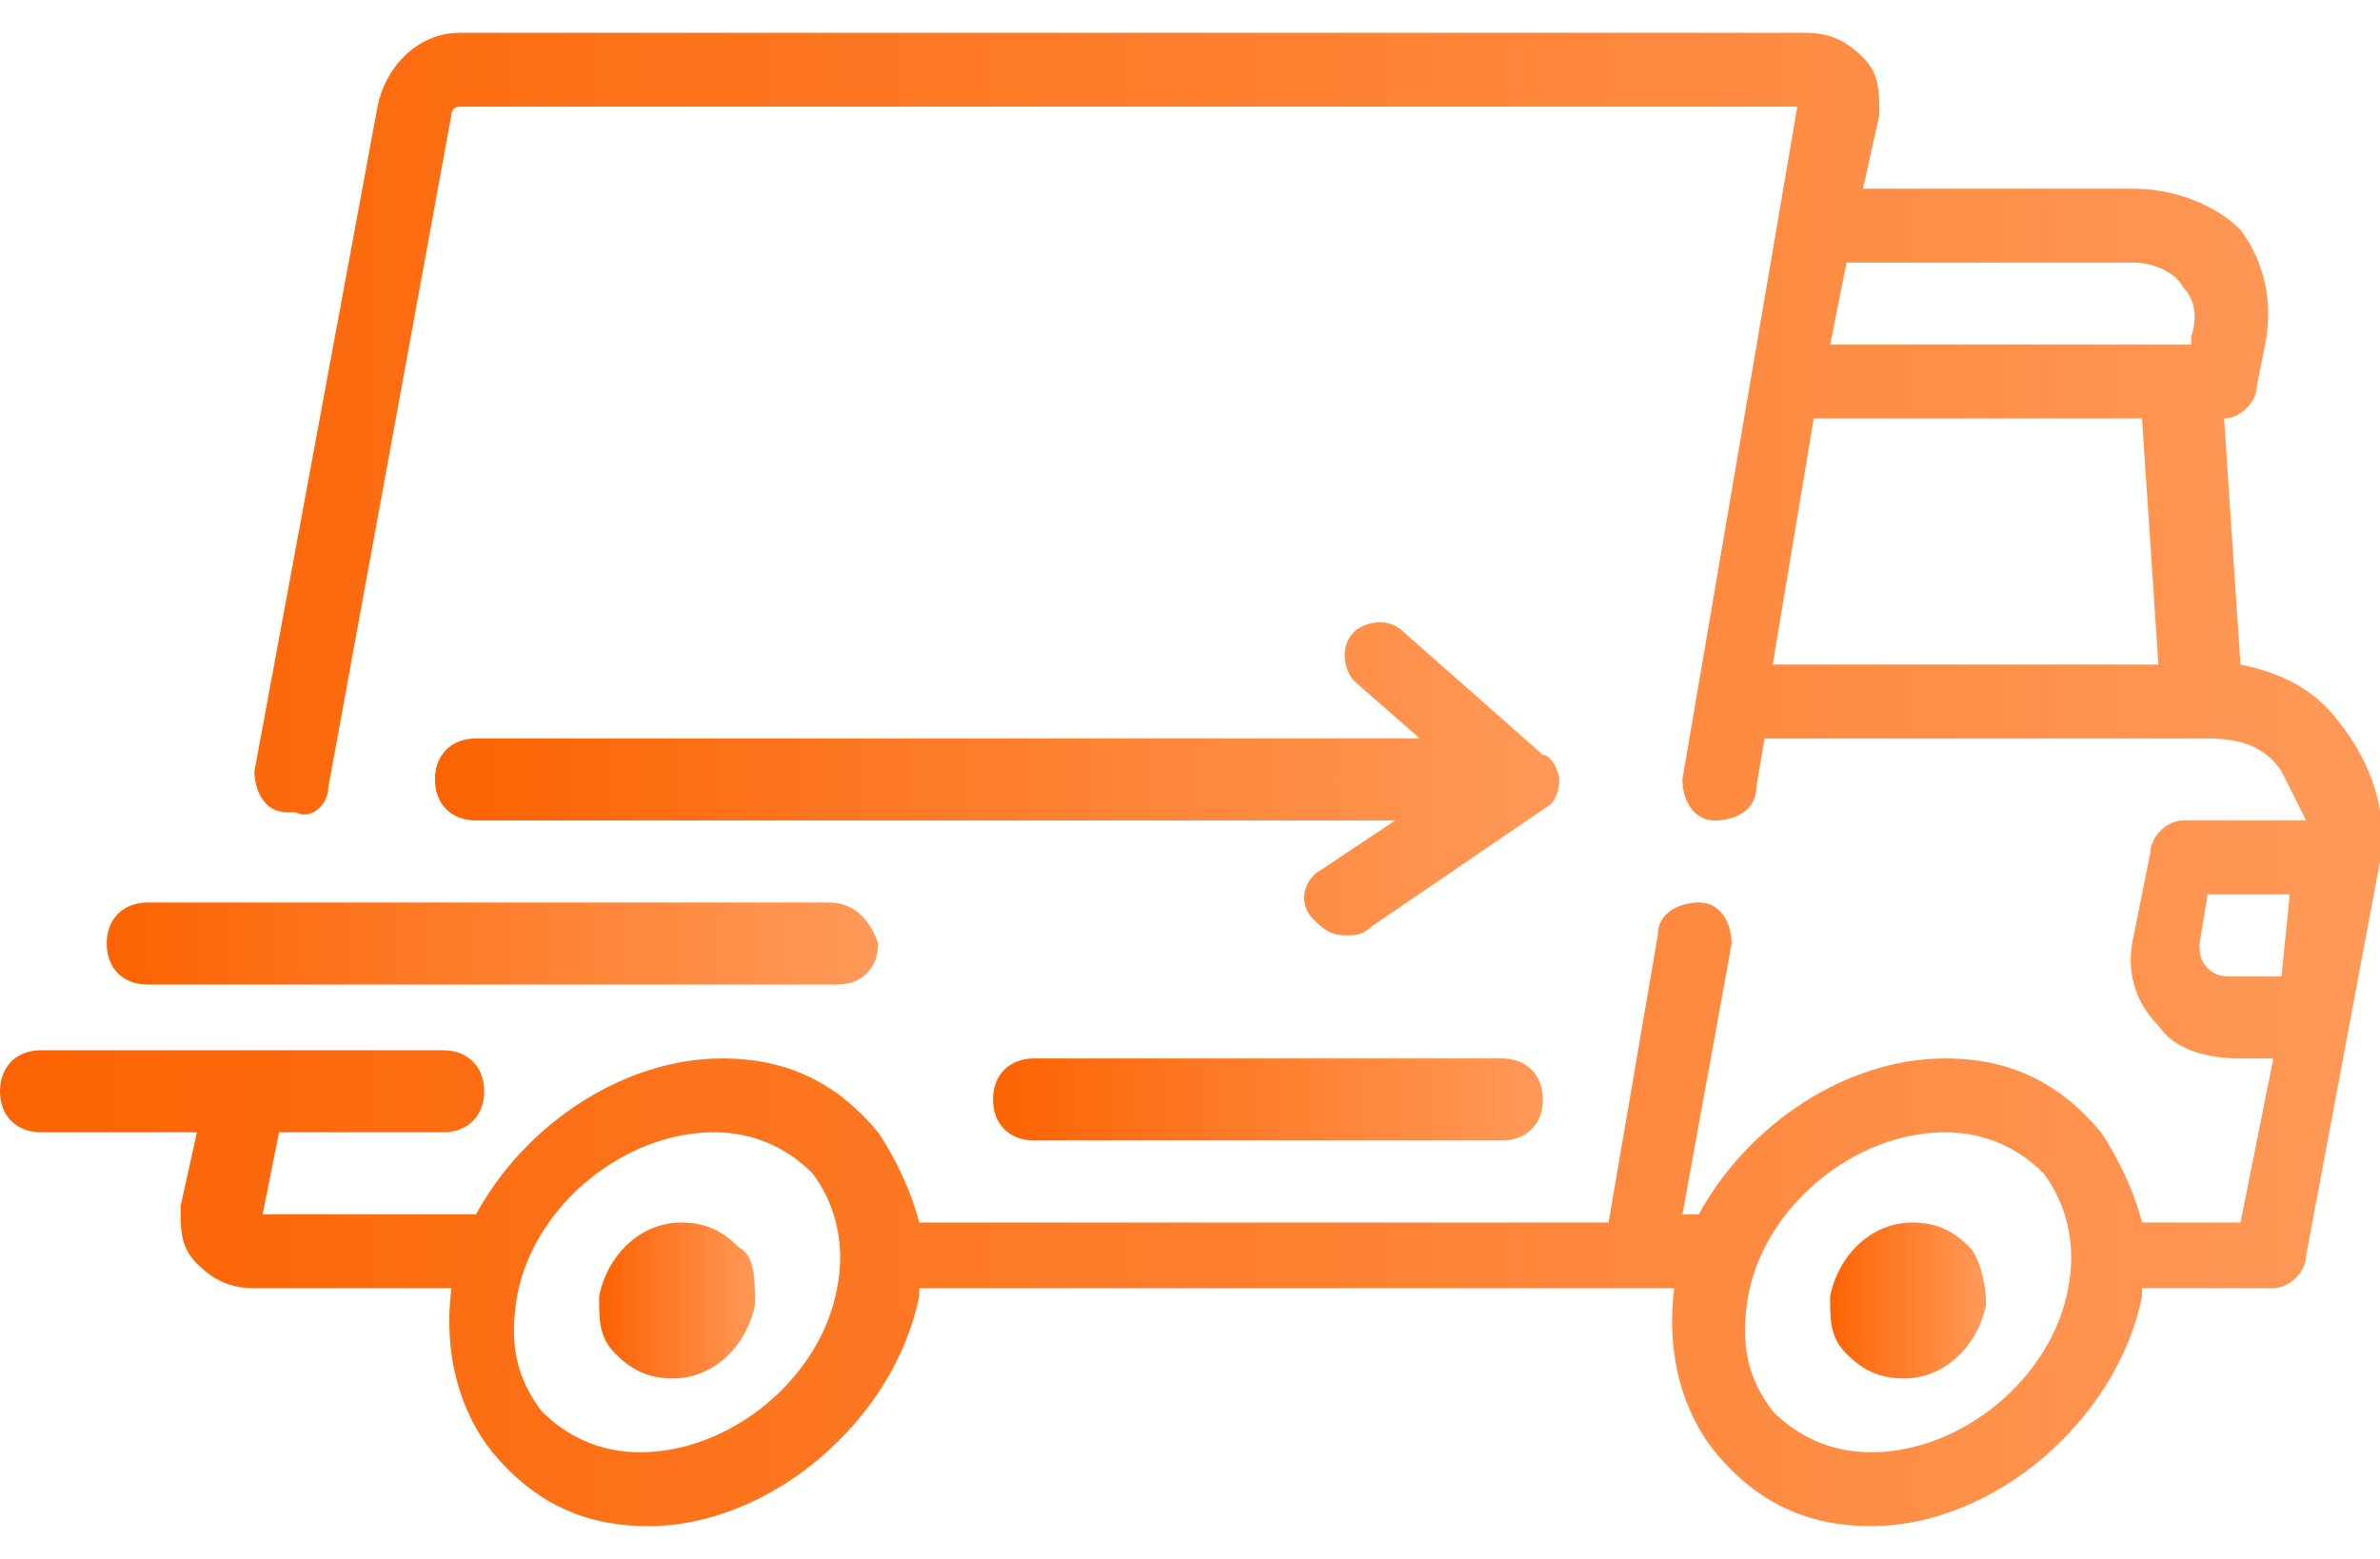
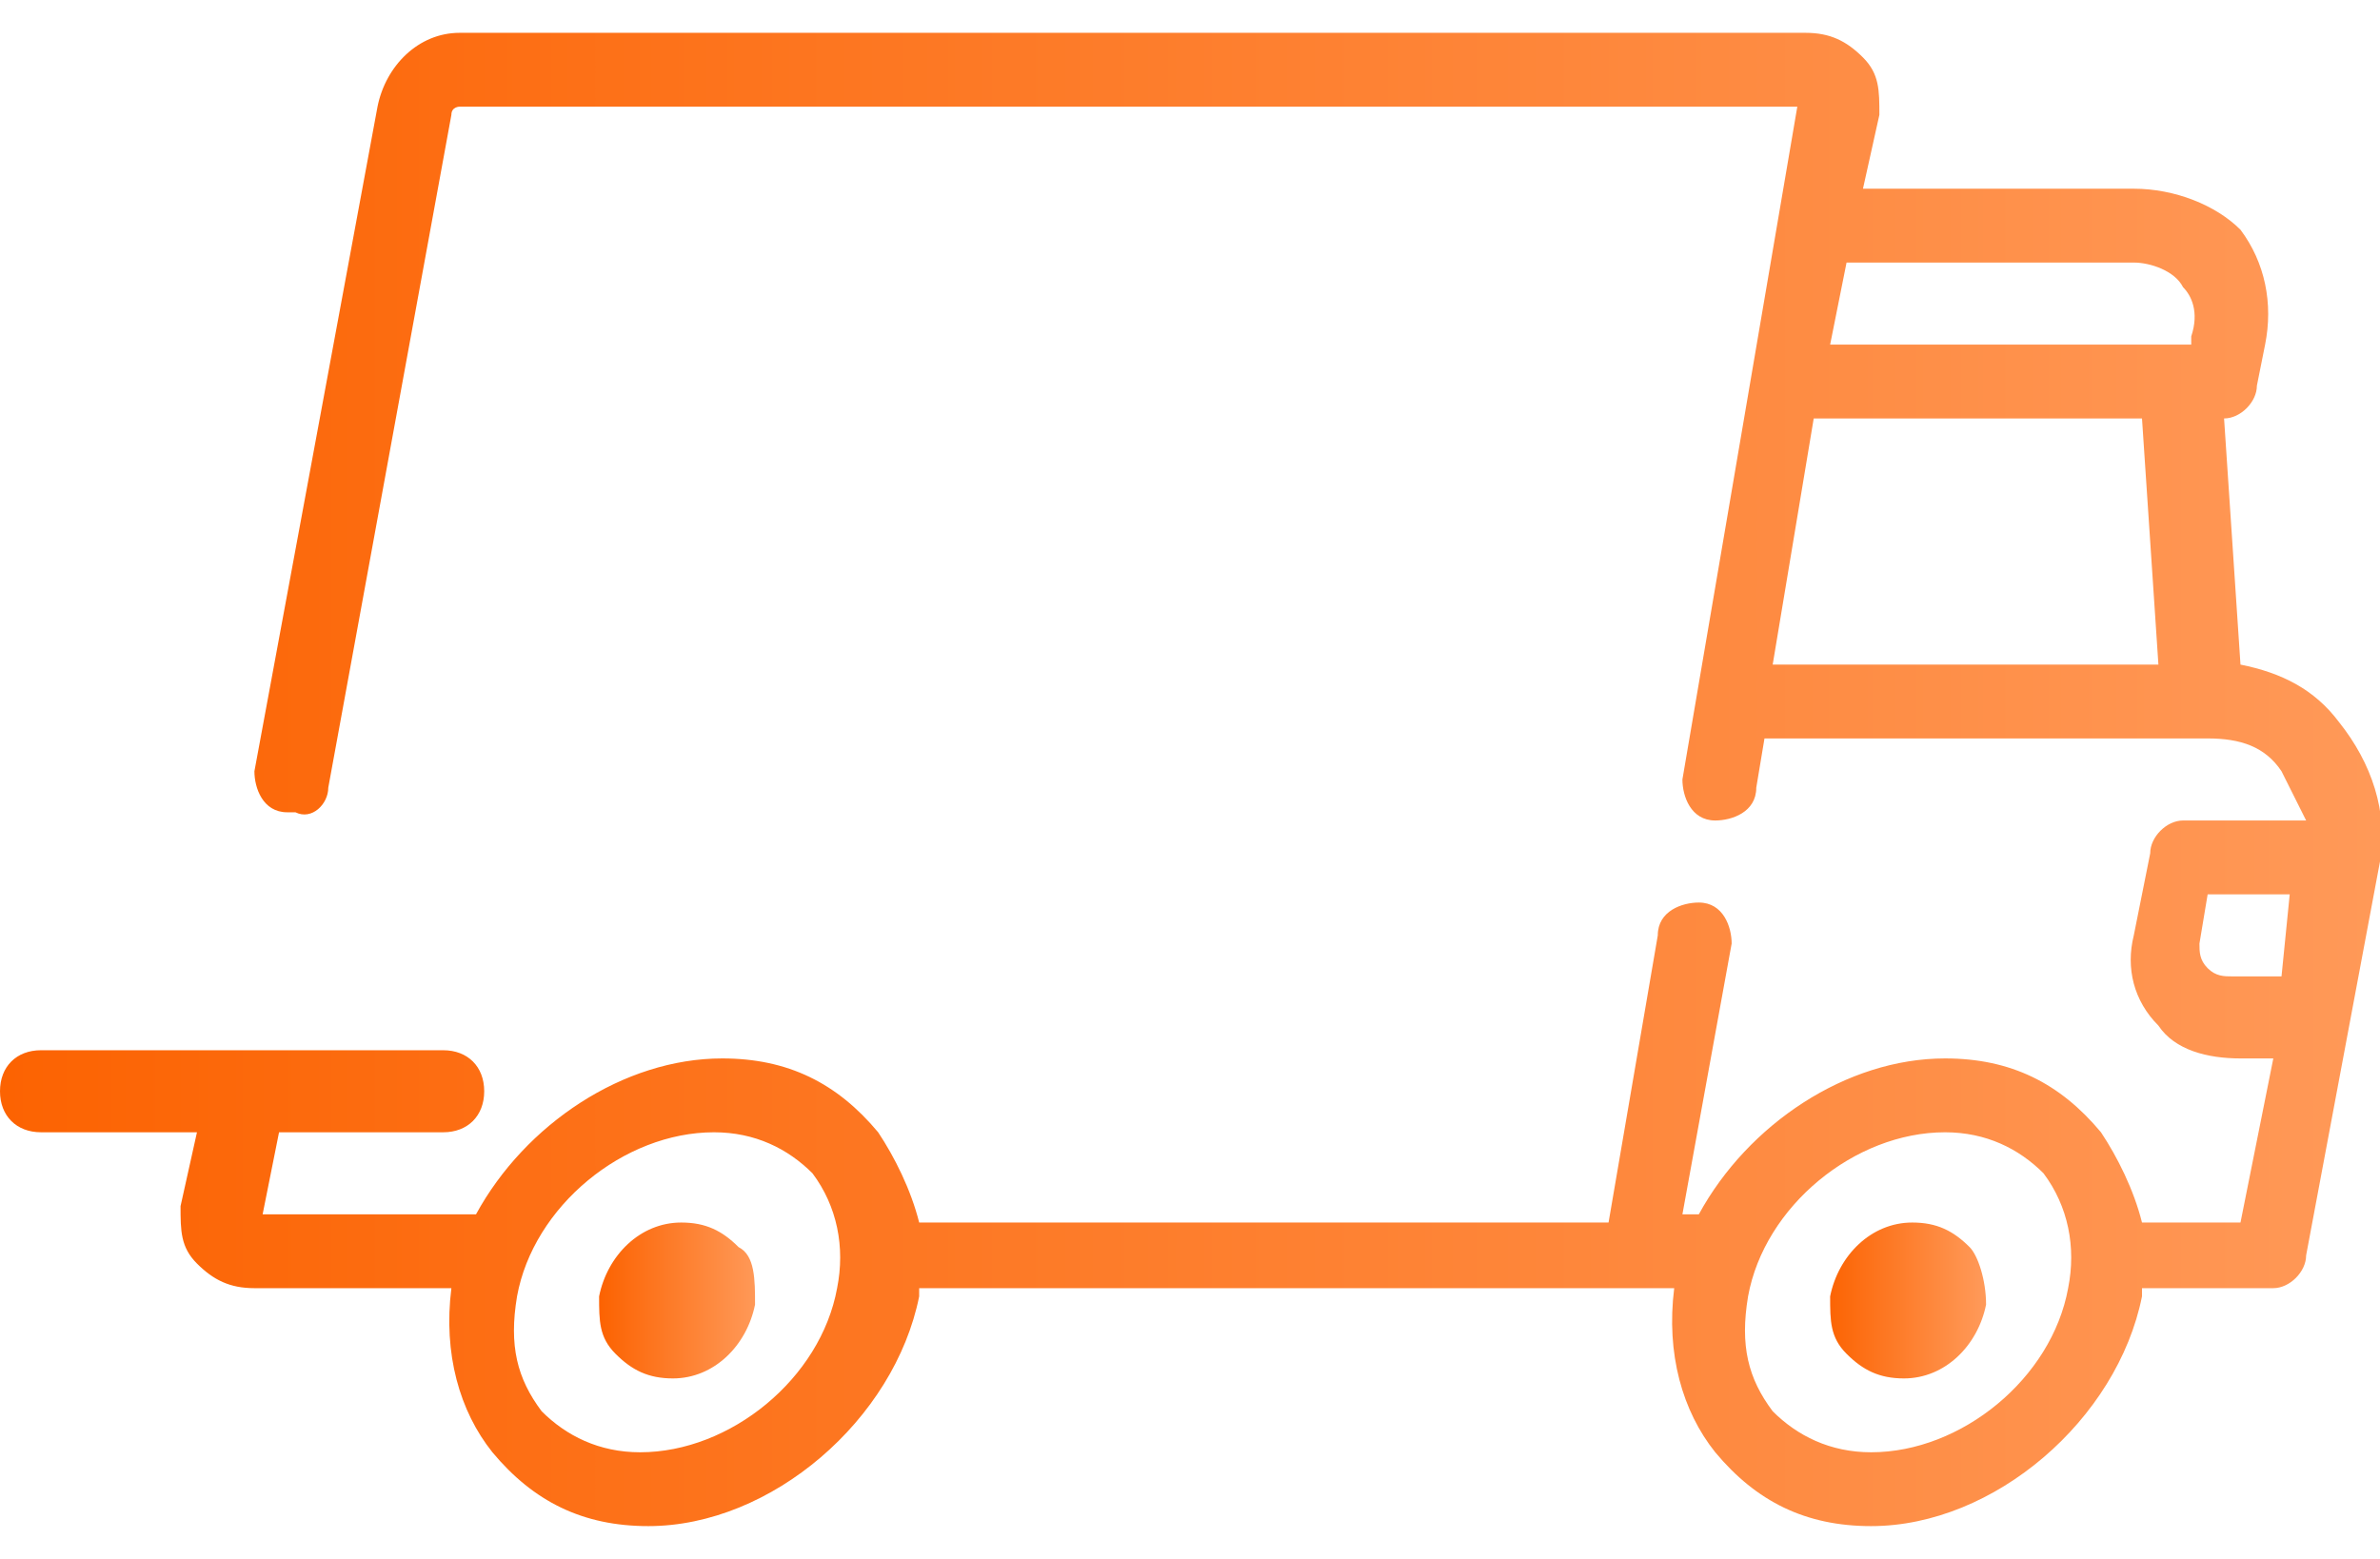
<svg xmlns="http://www.w3.org/2000/svg" viewBox="0 0 29 19" xml:space="preserve">
  <linearGradient id="a" gradientUnits="userSpaceOnUse" x1=".015" y1="9.5" x2="28.985" y2="9.5">
    <stop offset="0" style="stop-color:#fc6302" />
    <stop offset="1" style="stop-color:#ff9958" />
  </linearGradient>
  <path d="M28.5 8.8c-.3-.4-.7-.6-1.2-.7l-.2-3c.2 0 .4-.2.4-.4l.1-.5c.1-.5 0-1-.3-1.4-.3-.3-.8-.5-1.3-.5h-3.3l.2-.9c0-.3 0-.5-.2-.7s-.4-.3-.7-.3H5.6c-.5 0-.9.4-1 .9L3.1 9.4c0 .2.1.5.4.5h.1c.2.1.4-.1.4-.3l1.5-8.2c0-.1.1-.1.1-.1h16.3l-1.4 8.2c0 .2.1.5.4.5.2 0 .5-.1.5-.4l.1-.6h5.4c.4 0 .7.1.9.4l.3.6h-1.5c-.2 0-.4.2-.4.4l-.2 1c-.1.4 0 .8.3 1.1.2.3.6.4 1 .4h.4l-.4 2h-1.2c-.1-.4-.3-.8-.5-1.1-.5-.6-1.1-.9-1.9-.9-1.2 0-2.4.8-3 1.9h-.2l.6-3.3c0-.2-.1-.5-.4-.5-.2 0-.5.1-.5.4l-.6 3.5h-8.4c-.1-.4-.3-.8-.5-1.1-.5-.6-1.1-.9-1.9-.9-1.2 0-2.4.8-3 1.9H3.2l.2-1h2c.3 0 .5-.2.5-.5s-.2-.5-.5-.5H.5c-.3 0-.5.2-.5.5s.2.5.5.5h1.9l-.2.9c0 .3 0 .5.2.7s.4.3.7.3h2.4c-.1.8.1 1.5.5 2 .5.6 1.1.9 1.9.9 1.5 0 3-1.3 3.3-2.8v-.1h9.2c-.1.8.1 1.5.5 2 .5.6 1.1.9 1.9.9 1.5 0 3-1.3 3.3-2.8v-.1h1.6c.2 0 .4-.2.4-.4l.9-4.8c.1-.6-.1-1.2-.5-1.7m-6.9-.7.5-3h4l.2 3zm5.1-4v.1h-4.4l.2-1H26c.2 0 .5.1.6.3.1.1.2.3.1.6M10.2 15.7c-.2 1.1-1.3 2-2.4 2-.5 0-.9-.2-1.2-.5-.3-.4-.4-.8-.3-1.4.2-1.1 1.3-2 2.4-2 .5 0 .9.2 1.2.5.3.4.4.9.3 1.4m15 0c-.2 1.1-1.3 2-2.4 2-.5 0-.9-.2-1.2-.5-.3-.4-.4-.8-.3-1.4.2-1.1 1.3-2 2.4-2 .5 0 .9.2 1.2.5.3.4.4.9.3 1.4m2.6-3.8h-.6c-.1 0-.2 0-.3-.1s-.1-.2-.1-.3l.1-.6h1z" style="fill:url(#a)" />
  <linearGradient id="b" gradientUnits="userSpaceOnUse" x1="7.322" y1="15.79" x2="9.212" y2="15.79">
    <stop offset="0" style="stop-color:#fc6302" />
    <stop offset="1" style="stop-color:#ff9958" />
  </linearGradient>
  <path style="fill:url(#b)" d="M9 15.2c-.2-.2-.4-.3-.7-.3-.5 0-.9.4-1 .9 0 .3 0 .5.2.7s.4.3.7.3c.5 0 .9-.4 1-.9 0-.3 0-.6-.2-.7" />
  <linearGradient id="c" gradientUnits="userSpaceOnUse" x1="22.263" y1="15.79" x2="24.152" y2="15.79">
    <stop offset="0" style="stop-color:#fc6302" />
    <stop offset="1" style="stop-color:#ff9958" />
  </linearGradient>
  <path style="fill:url(#c)" d="M24 15.2c-.2-.2-.4-.3-.7-.3-.5 0-.9.4-1 .9 0 .3 0 .5.2.7s.4.3.7.3c.5 0 .9-.4 1-.9 0-.3-.1-.6-.2-.7" />
  <linearGradient id="d" gradientUnits="userSpaceOnUse" x1="12.111" y1="13.371" x2="18.766" y2="13.371">
    <stop offset="0" style="stop-color:#fc6302" />
    <stop offset="1" style="stop-color:#ff9958" />
  </linearGradient>
-   <path style="fill:url(#d)" d="M18.3 12.9h-5.7c-.3 0-.5.2-.5.5s.2.5.5.5h5.7c.3 0 .5-.2.5-.5s-.2-.5-.5-.5" />
  <linearGradient id="e" gradientUnits="userSpaceOnUse" x1="1.324" y1="11.435" x2="10.599" y2="11.435">
    <stop offset="0" style="stop-color:#fc6302" />
    <stop offset="1" style="stop-color:#ff9958" />
  </linearGradient>
-   <path style="fill:url(#e)" d="M10.1 11H1.8c-.3 0-.5.2-.5.5s.2.5.5.5h8.4c.3 0 .5-.2.5-.5-.1-.3-.3-.5-.6-.5" />
  <linearGradient id="f" gradientUnits="userSpaceOnUse" x1="5.337" y1="9.5" x2="18.964" y2="9.5">
    <stop offset="0" style="stop-color:#fc6302" />
    <stop offset="1" style="stop-color:#ff9958" />
  </linearGradient>
-   <path style="fill:url(#f)" d="m18.8 9.2-1.7-1.5c-.2-.2-.5-.1-.6 0-.2.2-.1.5 0 .6l.8.7H5.8c-.3 0-.5.2-.5.5s.2.5.5.5H17l-.9.6c-.2.1-.3.4-.1.6.1.1.2.2.4.2.1 0 .2 0 .3-.1l2.2-1.5s.1-.1.1-.3c0-.1-.1-.3-.2-.3" />
</svg>